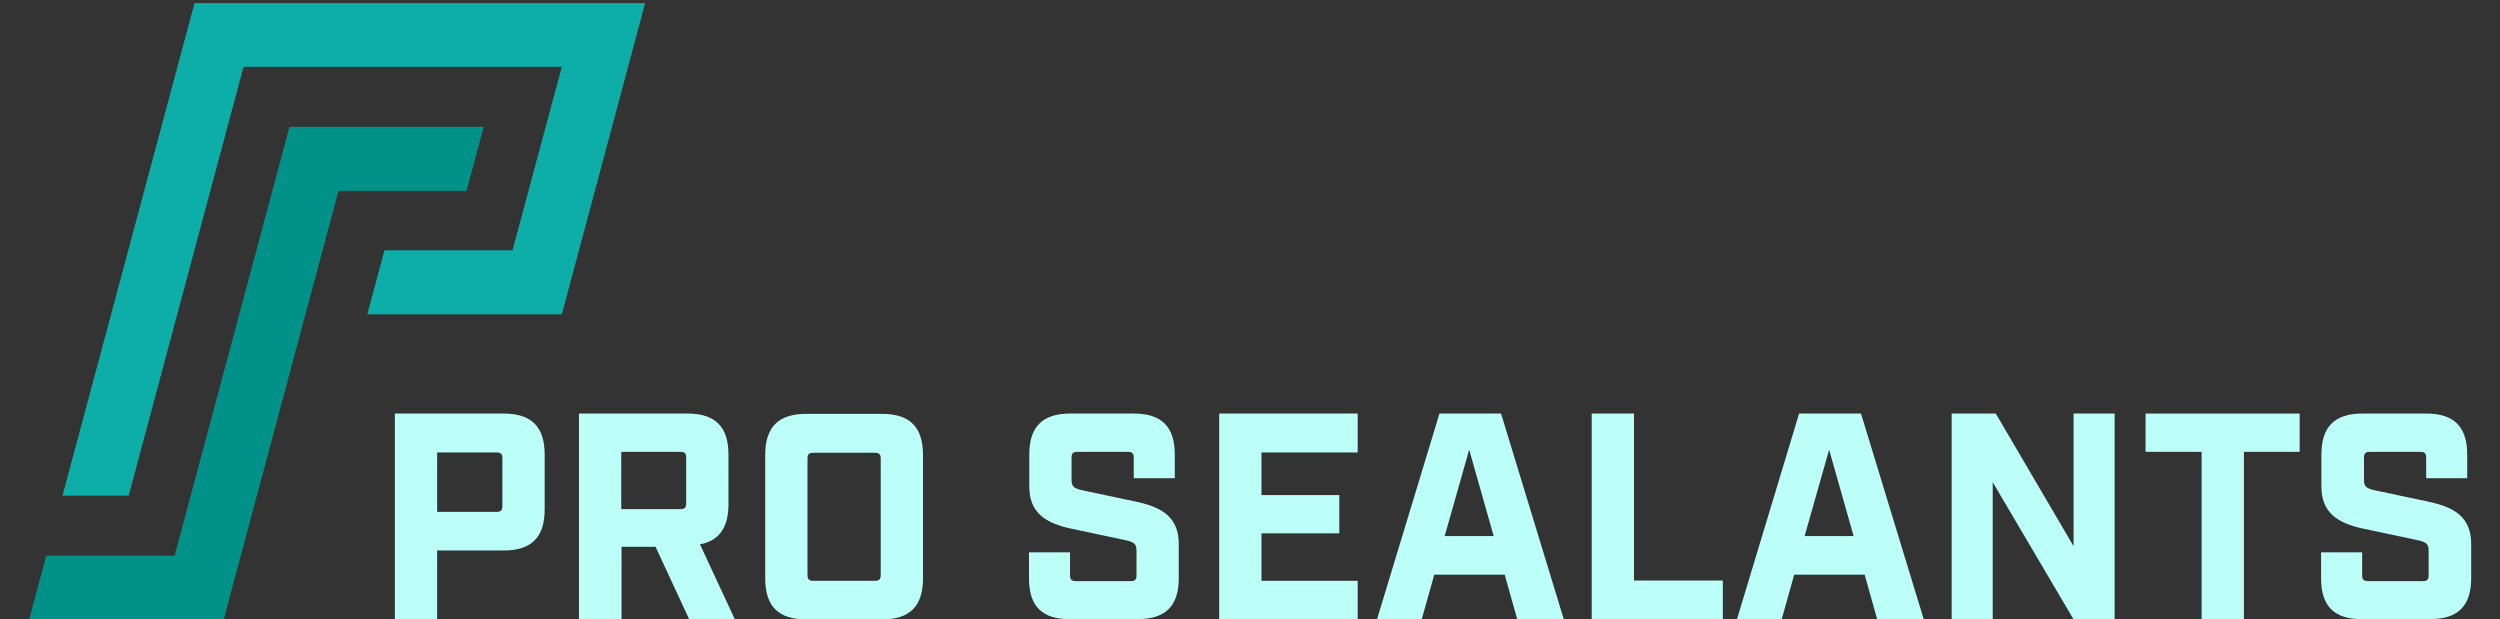
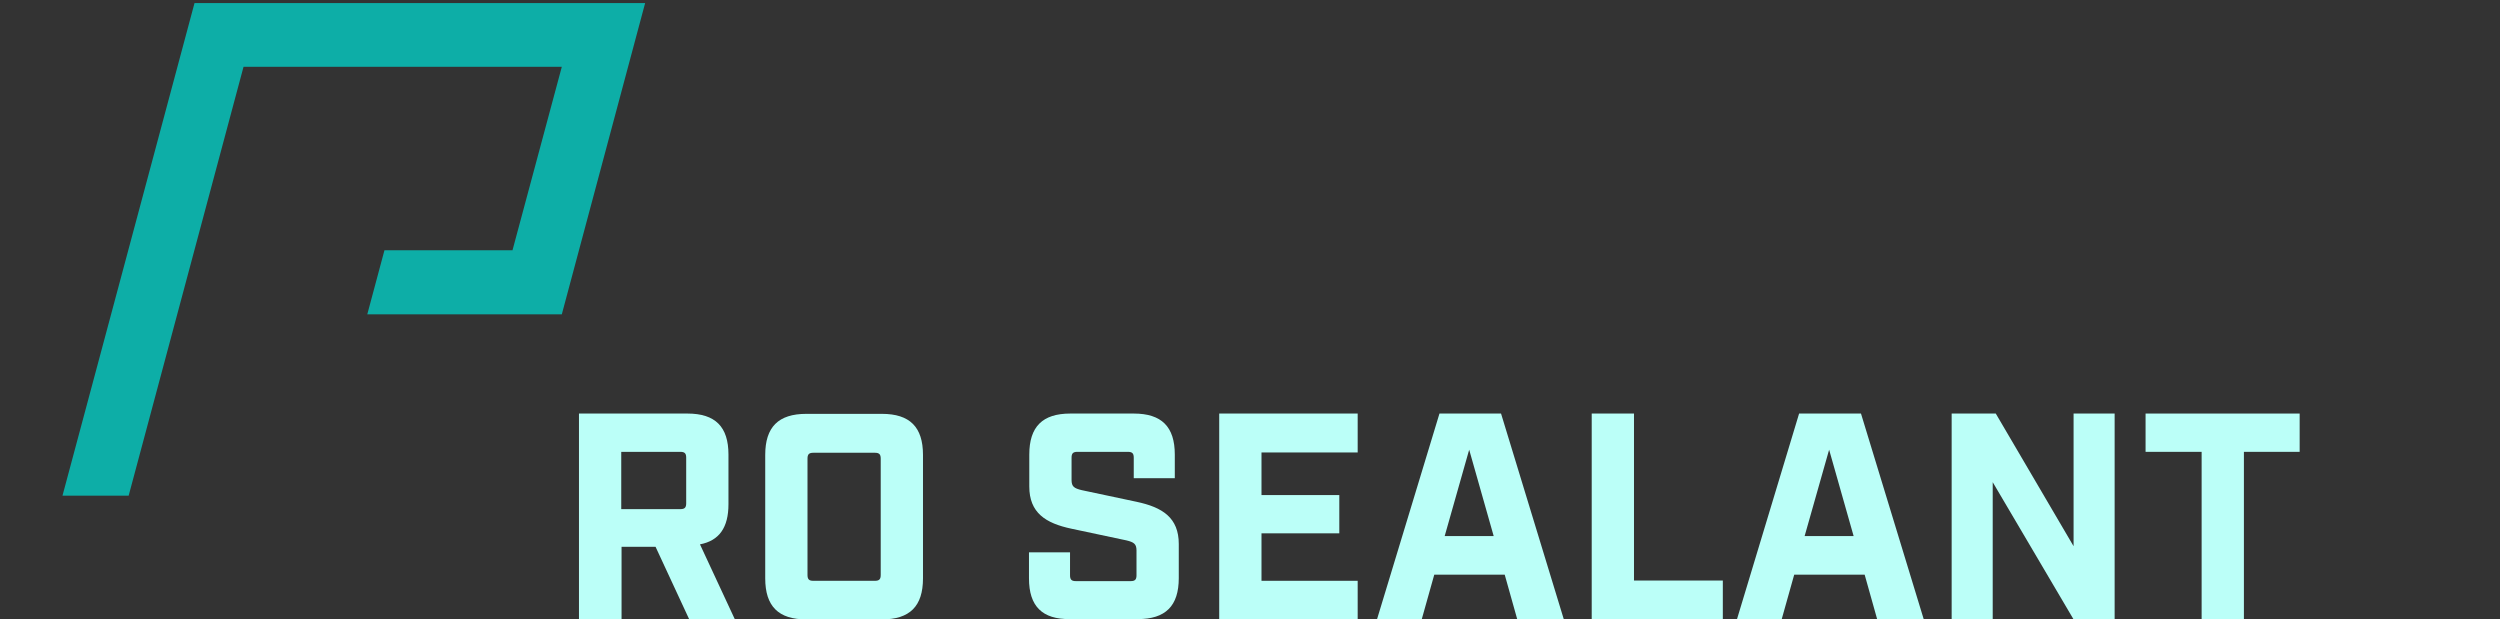
<svg xmlns="http://www.w3.org/2000/svg" xml:space="preserve" style="enable-background:new 0 0 816.1 202.2;" viewBox="0 0 816.1 202.2" y="0px" x="0px" id="Layer_1" version="1.1">
  <rect x="0" y="0" width="816.1" height="202.2" fill="#333333" stroke="none" />
  <style type="text/css">
	.st0{fill:#BBFFF8;}
	.st1{fill:#0DAEA7;}
	.st2{fill:#009289;}
</style>
  <g>
-     <path d="M128.9,135h35.5c9.1,0,13.4,4.3,13.4,13.4v17.9c0,9.1-4.3,13.4-13.4,13.4h-21.7v22.5h-13.8V135z M162.1,167.1   c1.4,0,1.9-0.5,1.9-1.9v-15.6c0-1.4-0.5-1.9-1.9-1.9h-19.4v19.4H162.1z" class="st0" />
    <path d="M189,135h35.4c9.1,0,13.4,4.3,13.4,13.4v16.2c0,7.6-3,11.9-9.3,13.1l11.4,24.5h-14.9L214,178.5h-11.1v23.7H189   V135z M222.1,166.2c1.4,0,1.9-0.5,1.9-1.9v-14.9c0-1.4-0.5-1.9-1.9-1.9h-19.3v18.7H222.1z" class="st0" />
    <path d="M249.8,188.8v-40.3c0-9.1,4.3-13.4,13.4-13.4h24.7c9.1,0,13.4,4.3,13.4,13.4v40.3c0,9.1-4.3,13.4-13.4,13.4   h-24.7C254.1,202.2,249.8,197.9,249.8,188.8z M265.5,189.6h20.1c1.4,0,1.9-0.5,1.9-1.9v-38c0-1.4-0.5-1.9-1.9-1.9h-20.1   c-1.4,0-1.9,0.5-1.9,1.9v38C263.6,189.1,264.1,189.6,265.5,189.6z" class="st0" />
    <path d="M335.9,188.8v-8.5h13.4v7.5c0,1.4,0.5,1.9,1.9,1.9h17.9c1.4,0,1.9-0.5,1.9-1.9v-8.1c0-2.1-0.8-2.7-3.3-3.3   l-17.9-3.8c-8.5-1.8-13.8-5.2-13.8-13.8v-10.4c0-9.1,4.3-13.4,13.4-13.4h20.7c9.1,0,13.4,4.3,13.4,13.4v7.7h-13.4v-6.7   c0-1.4-0.5-1.9-1.9-1.9h-16.5c-1.4,0-1.9,0.5-1.9,1.9v7.3c0,2.1,0.8,2.7,3.3,3.3l17.9,3.8c8.5,1.8,13.8,5.2,13.8,13.8v11.1   c0,9.1-4.3,13.4-13.4,13.4h-22.1C340.2,202.2,335.9,197.9,335.9,188.8z" class="st0" />
    <path d="M398,135h45.2v12.7h-31.4v13.9h25.4v12.5h-25.4v15.5h31.4v12.7H398V135z" class="st0" />
    <path d="M469.9,135H490l20.5,67.2h-15.2l-4.1-14.6h-23l-4.1,14.6h-14.6L469.9,135z M487.6,175l-8-28.2l-8,28.2H487.6z" class="st0" />
    <path d="M519.6,135h13.8v54.5h29v12.7h-42.8V135z" class="st0" />
    <path d="M587.3,135h20.2l20.5,67.2h-15.2l-4.1-14.6h-23l-4.1,14.6h-14.6L587.3,135z M605.1,175l-8-28.2l-8,28.2H605.1z" class="st0" />
    <path d="M637.1,135h14.4l25.4,43.3V135h13.4v67.2h-13.4l-26.4-44.8v44.8h-13.4V135z" class="st0" />
    <path d="M718.6,147.5h-18.2V135h50.3v12.5h-18.2v54.7h-13.8V147.5z" class="st0" />
-     <path d="M757.7,188.8v-8.5h13.4v7.5c0,1.4,0.5,1.9,1.9,1.9h17.9c1.4,0,1.9-0.5,1.9-1.9v-8.1c0-2.1-0.8-2.7-3.3-3.3   l-17.9-3.8c-8.5-1.8-13.8-5.2-13.8-13.8v-10.4c0-9.1,4.3-13.4,13.4-13.4H792c9.1,0,13.4,4.3,13.4,13.4v7.7H792v-6.7   c0-1.4-0.5-1.9-1.9-1.9h-16.5c-1.4,0-1.9,0.5-1.9,1.9v7.3c0,2.1,0.8,2.7,3.3,3.3l17.9,3.8c8.5,1.8,13.8,5.2,13.8,13.8v11.1   c0,9.1-4.3,13.4-13.4,13.4h-22.1C762,202.2,757.7,197.9,757.7,188.8z" class="st0" />
  </g>
  <g>
    <path d="M63.5,1L20.4,161.8H42l37.5-140h103.9l-16.1,59.9h-41.8l-5.6,20.9h63.5L210.6,1H63.5z M63.5,1" class="st1" />
-     <path d="M94.5,41.4L57,181.4H15.1l-5.6,20.9H73l37.5-140h41.8l5.6-20.9H94.5z M94.5,41.4" class="st2" />
  </g>
</svg>